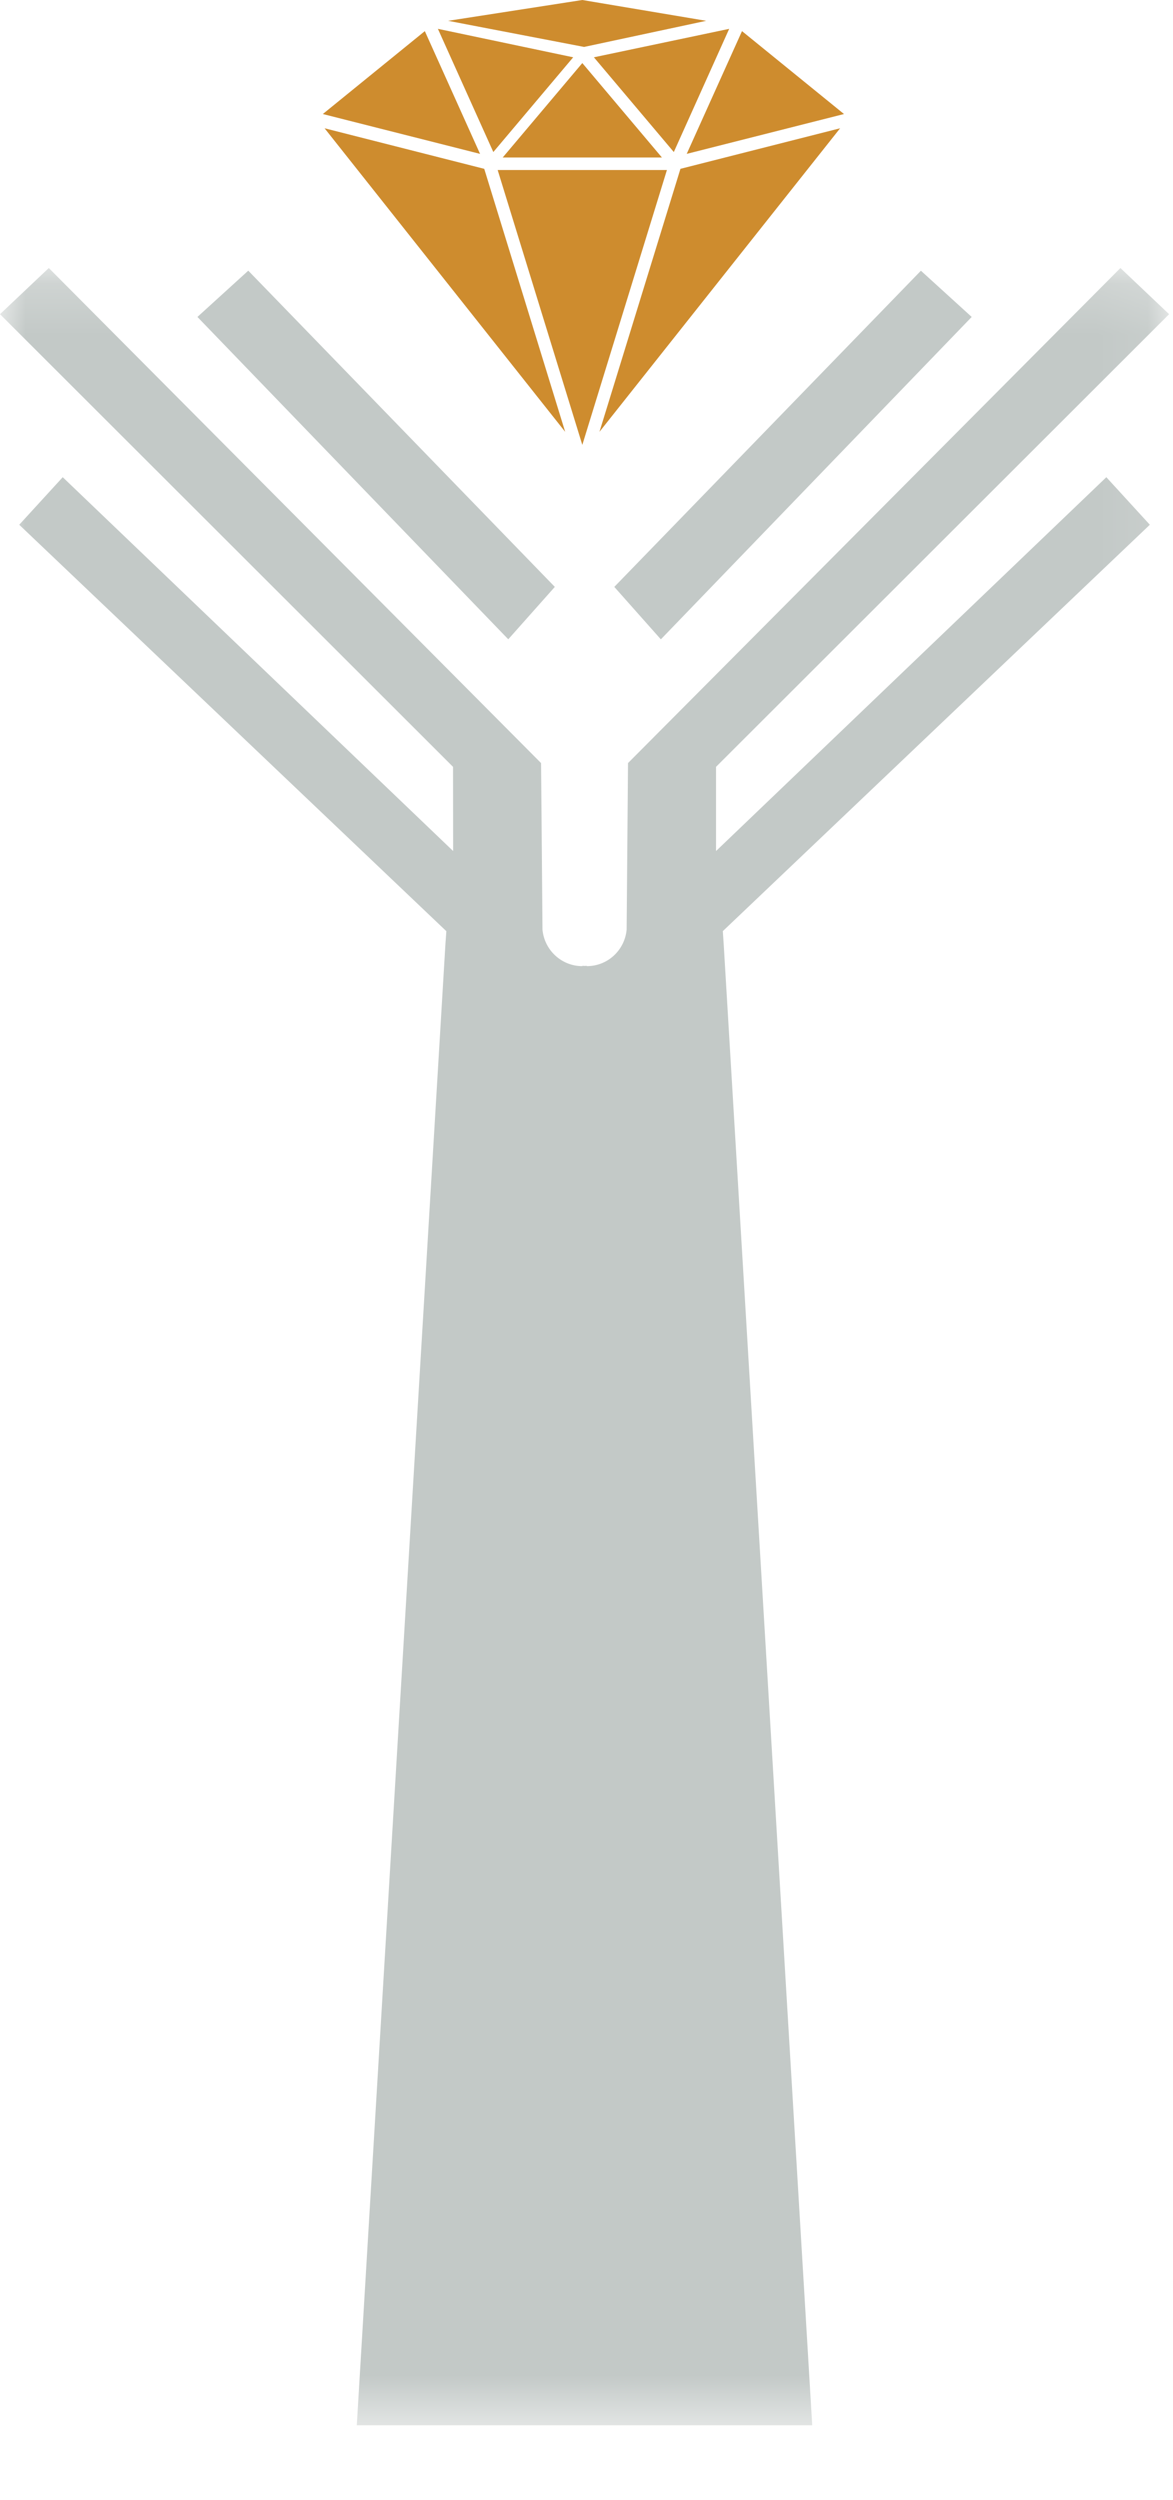
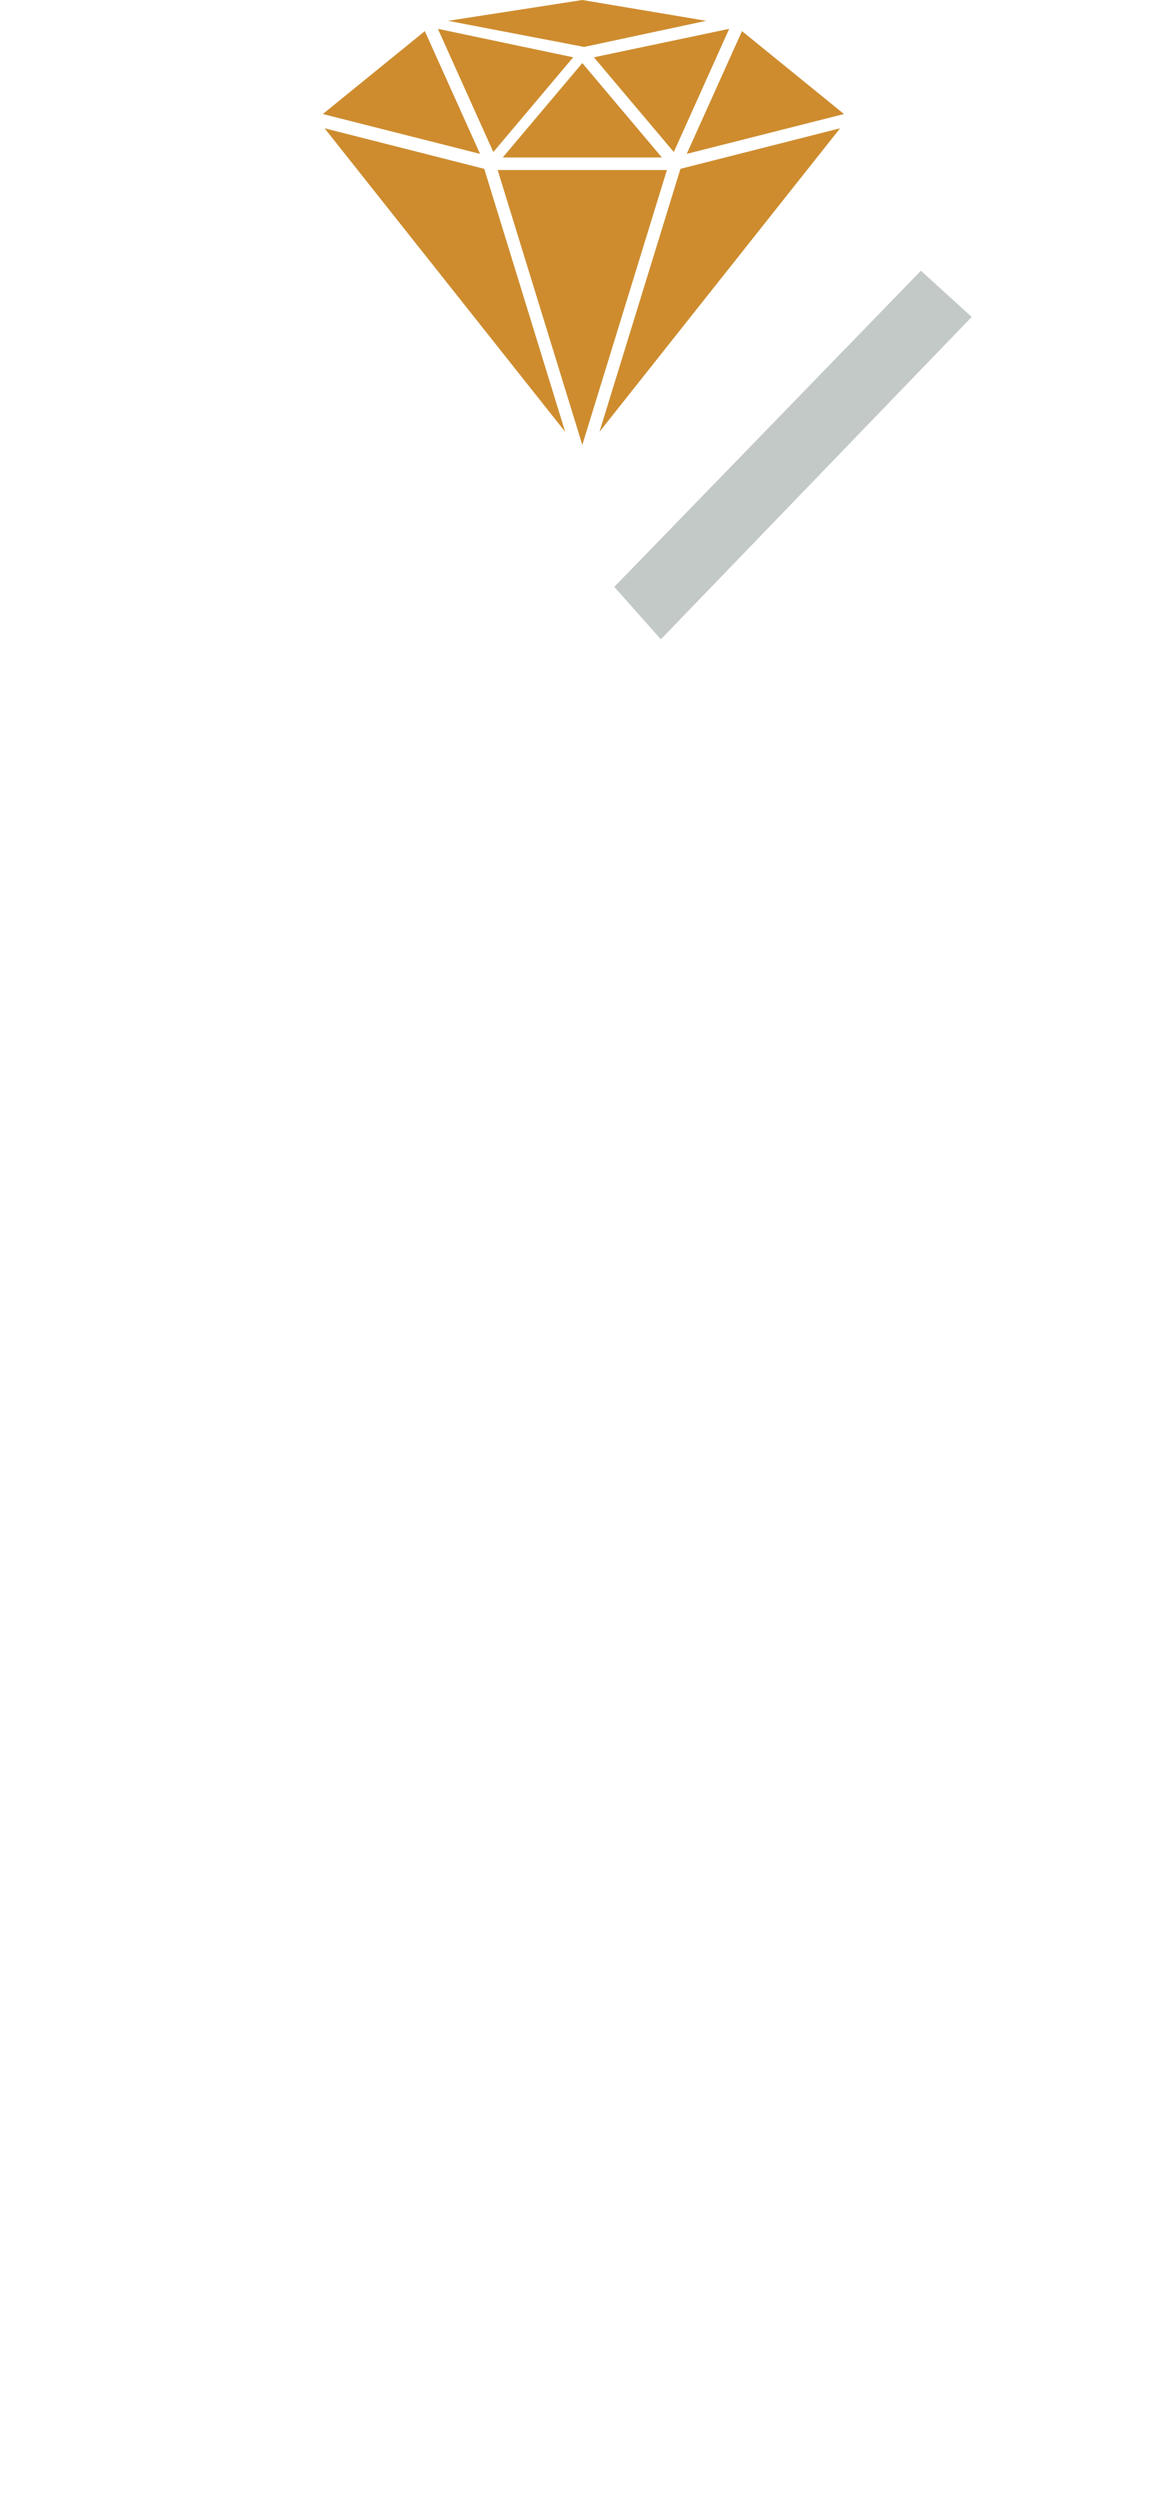
<svg xmlns="http://www.w3.org/2000/svg" xmlns:xlink="http://www.w3.org/1999/xlink" width="23" height="49" viewBox="0 0 23 49">
  <defs>
-     <path id="kb31vqh9ja" d="M0 0.197L22.924 0.197 22.924 42.479 0 42.479z" />
-   </defs>
+     </defs>
  <g fill="none" fill-rule="evenodd">
    <g>
      <g>
        <g>
          <path fill="#CE8C2E" d="M11.418 0L8.787.408 11.453.92 13.847.408zM8.33.61L6.33 2.235 9.413 3.016M9.857 3.087L12.979 3.087 11.418 1.236zM11.645 1.123L13.212 2.98 14.298.565zM11.239 1.123L9.673 2.98 8.586.565zM16.473 2.514L13.342 3.309 11.754 8.464zM16.549 2.235L14.549.61 13.465 3.016zM6.364 2.514L11.082 8.464 9.495 3.309zM11.418 8.72L13.077 3.332 9.758 3.332z" transform="translate(-713 -169) translate(713 166) translate(0 3)" />
-           <path fill="#C3C9C7" d="M10.879 11.503L4.868 5.305 3.871 6.212 9.966 12.53z" transform="translate(-713 -169) translate(713 166) translate(0 3)" />
+           <path fill="#C3C9C7" d="M10.879 11.503z" transform="translate(-713 -169) translate(713 166) translate(0 3)" />
          <g>
            <g transform="translate(-713 -169) translate(713 166) translate(0 3) translate(0 5.056)">
              <mask id="gp6z6k277b" fill="#fff">
                <use xlink:href="#kb31vqh9ja" />
              </mask>
-               <path fill="#C3C9C7" d="M14.172 13.195l8.374-7.966-.853-.932-7.653 7.327v-1.65l8.884-8.872-.955-.905L12.314 9.9l-.027 3.266c-.038.4-.37.714-.78.714h-.003v-.007l-.042.003-.042-.003v.007h-.002c-.41 0-.743-.315-.781-.714-.013-1.735-.028-3.266-.028-3.266L.957.197 0 1.102l8.883 8.872.002 1.65L1.23 4.297l-.853.932 8.375 7.966-.018.252-1.738 29.032H15.926L14.19 13.447l-.017-.252z" mask="url(#gp6z6k277b)" />
            </g>
            <path fill="#C3C9C7" d="M19.053 1.156L18.057 0.25 12.045 6.447 12.958 7.475z" transform="translate(-713 -169) translate(713 166) translate(0 3) translate(0 5.056)" />
          </g>
        </g>
      </g>
    </g>
  </g>
</svg>